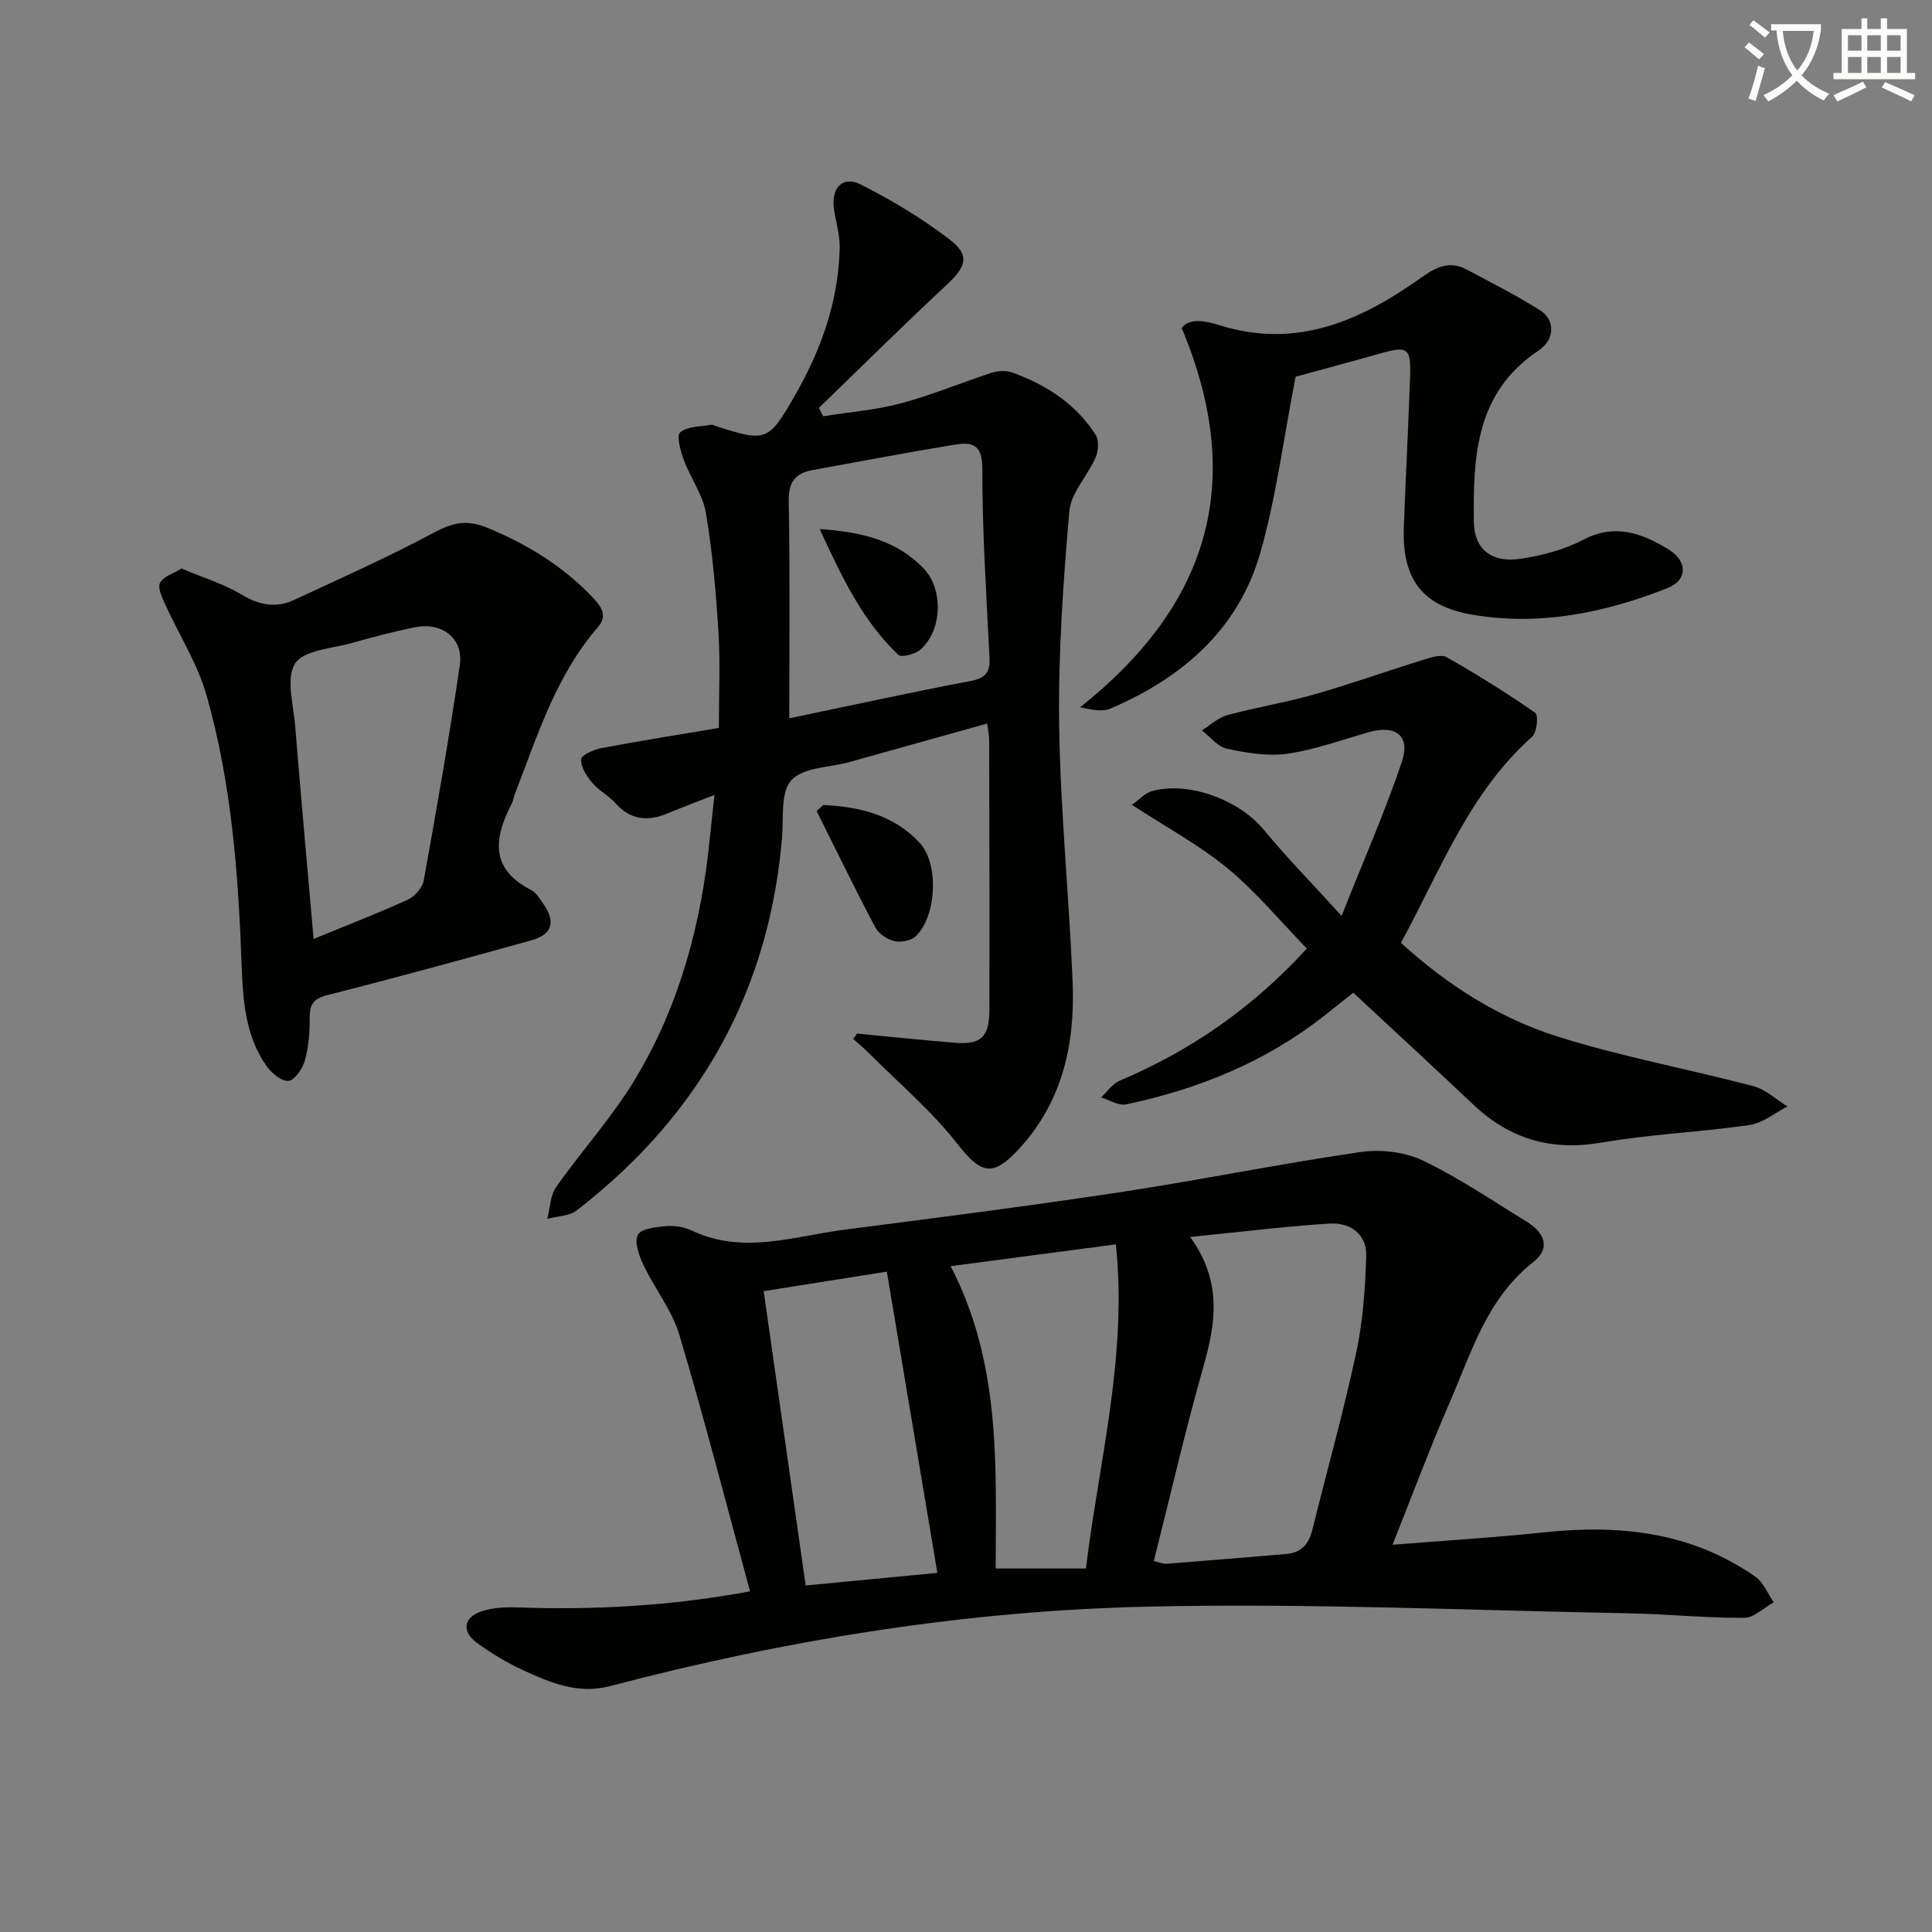
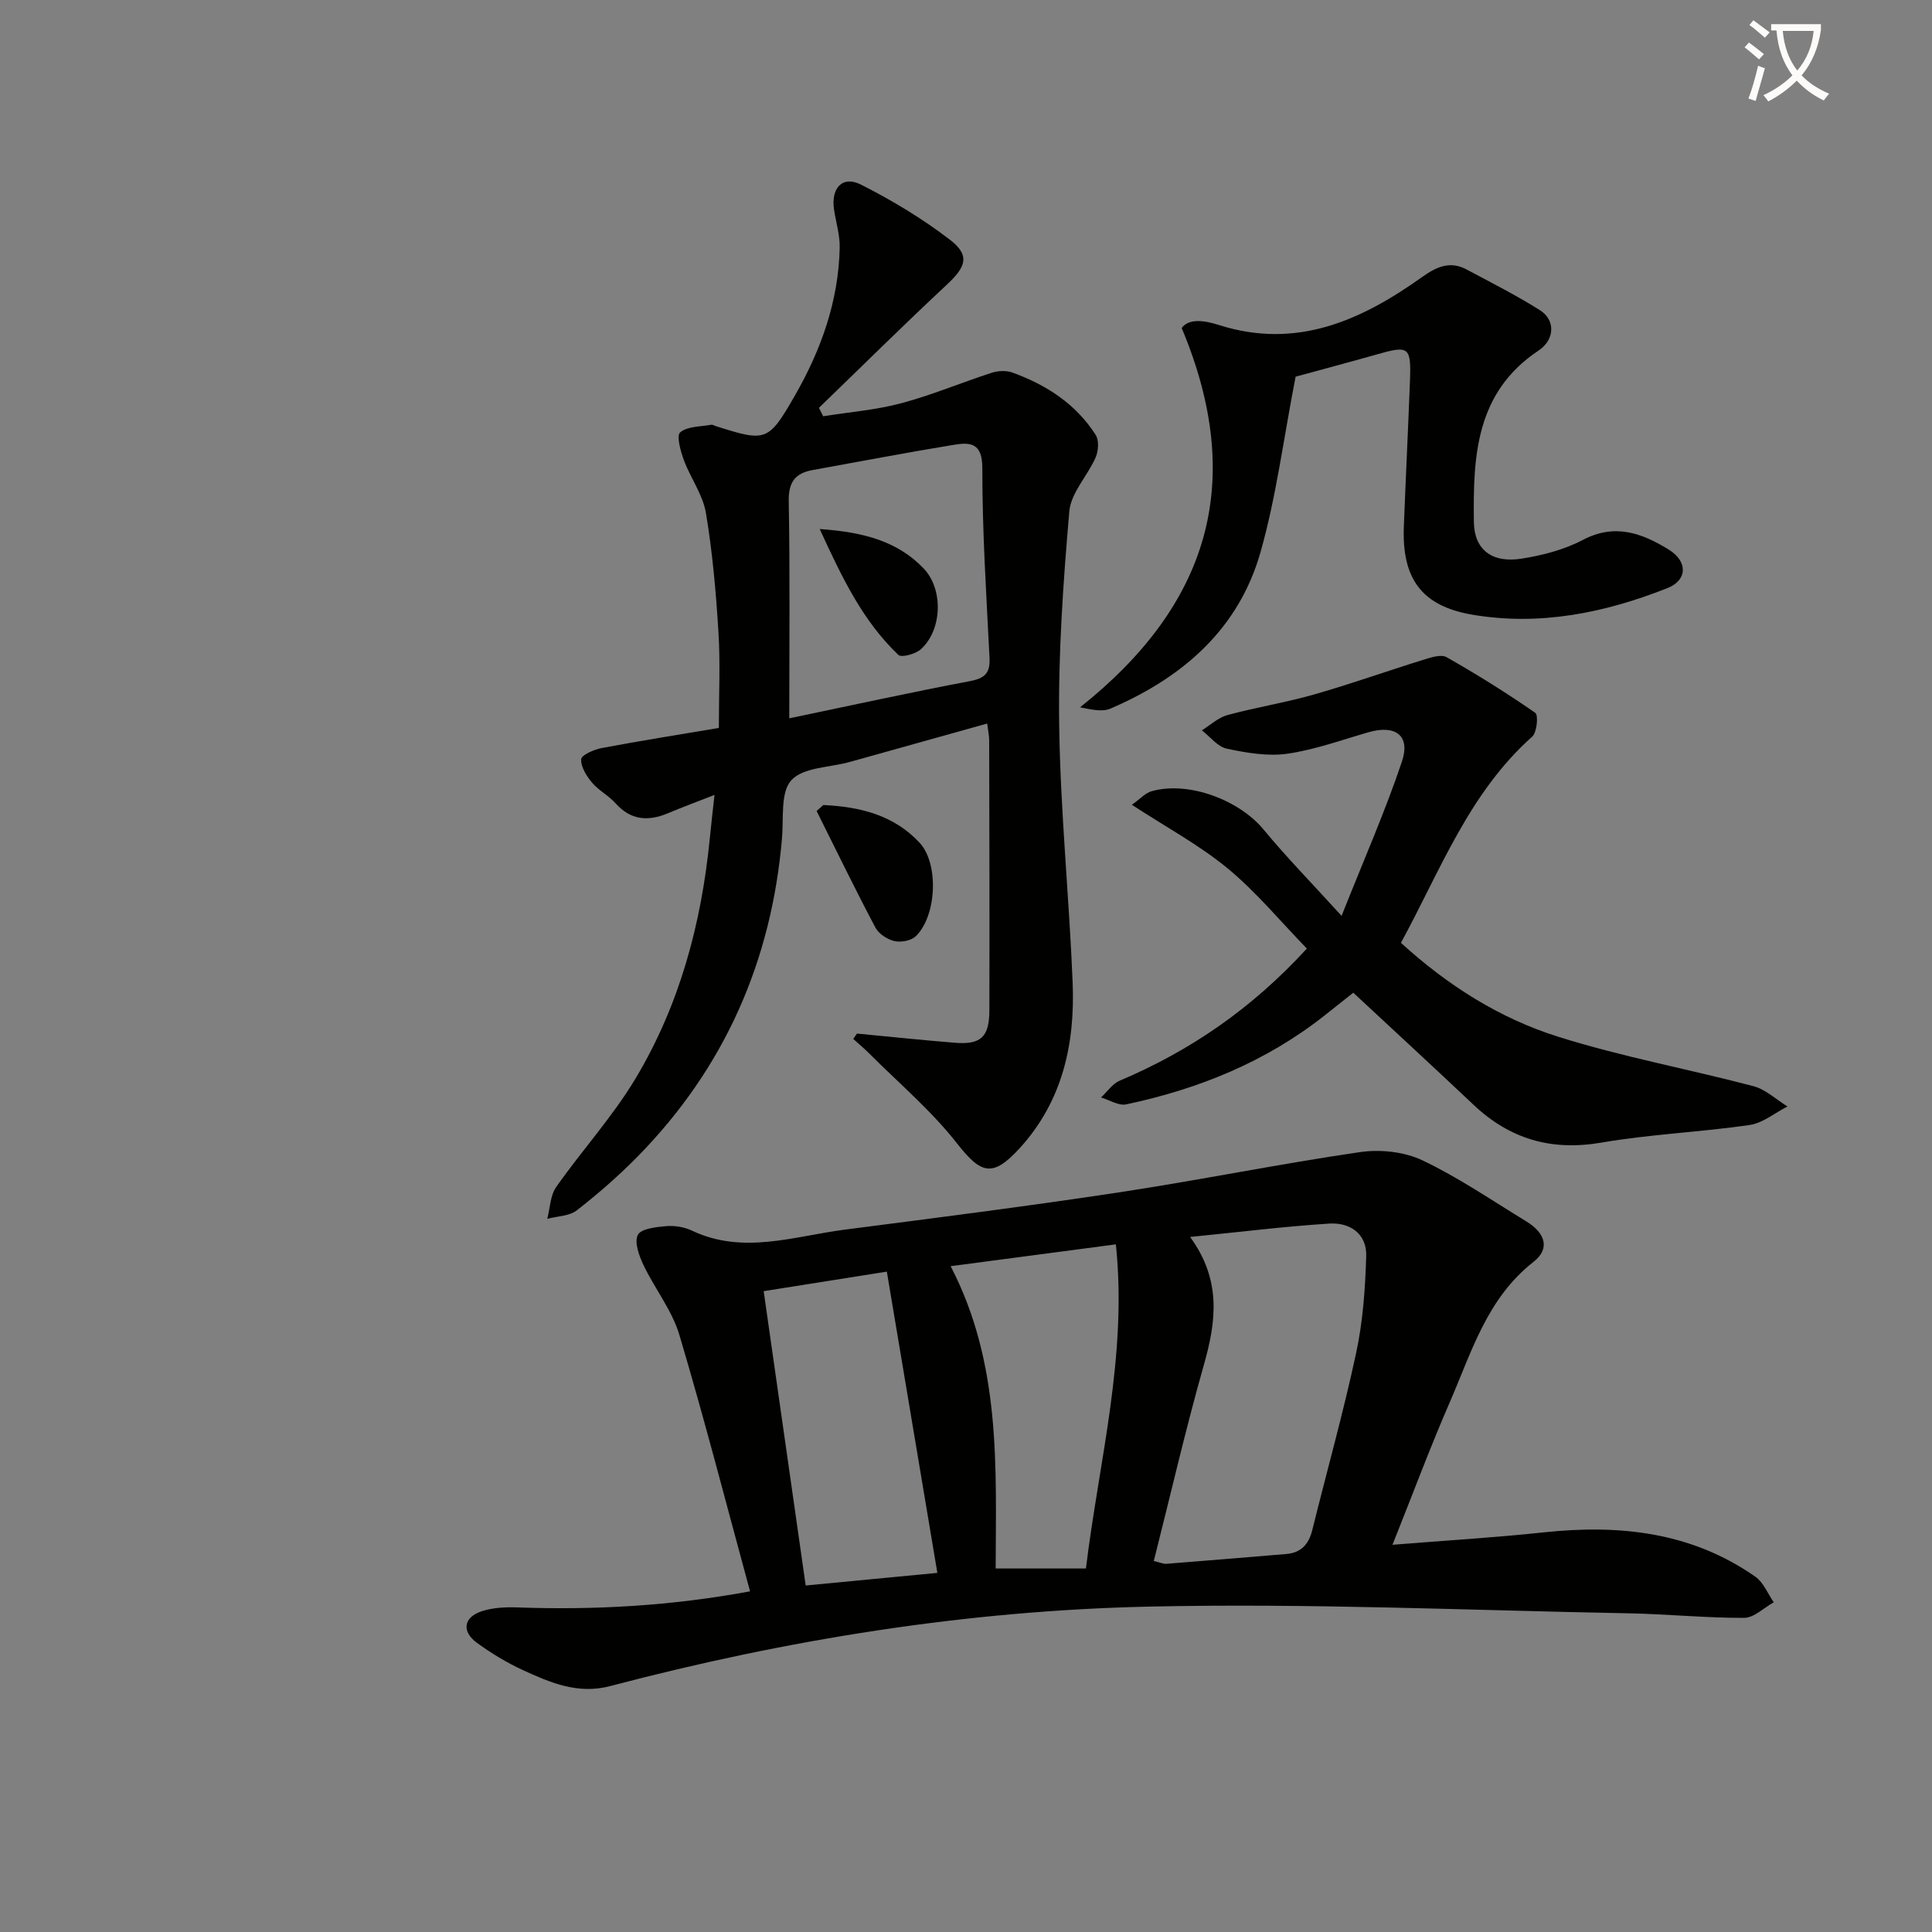
<svg xmlns="http://www.w3.org/2000/svg" enable-background="new 0 0 400 400" viewBox="0 0 400 400">
  <rect x="0" y="0" width="400" height="400" fill="#808080" stroke="none" />
  <path d="m362.1 8.8c1.1.8 2.1 1.6 3.1 2.4l-1 1.1c-1.3-1.1-2.3-2-3-2.5zm1.9 4.8c.5.2.9.4 1.4.5-.6 2.3-1.3 4.5-1.9 6.8l-1.5-.5c.8-2.1 1.4-4.3 2-6.8zm-1-9.4c1.3.9 2.4 1.8 3.4 2.5l-1 1.1c-1.4-1.2-2.4-2.1-3.2-2.6zm3.7 2.2v-1.4h10.3v1.2c-.5 3.6-1.8 6.8-4 9.4 1.5 1.6 3.4 2.8 5.7 3.8-.3.4-.7.8-1.1 1.4-2.3-1.1-4.1-2.5-5.6-4.1-1.6 1.6-3.6 3.1-5.9 4.3-.3-.5-.7-.9-1-1.3 2.4-1.1 4.4-2.5 6-4.1-1.9-2.5-3-5.6-3.3-9.3h-1.1zm8.8 0h-6.4c.3 3.3 1.3 6 3 8.2 2-2.3 3.1-5.1 3.4-8.2z" fill="#fcfbfa" />
-   <path d="m385.3 3.8h1.3v2.2h2.8v-2.2h1.3v2.2h4.1v9.1h1.7v1.3h-16.9v-1.3h1.7v-9.1h4.1v-2.2zm.4 13.1.7 1.2c-1.8.9-3.8 1.9-6 2.9-.2-.4-.5-.8-.8-1.3 2.3-1 4.3-1.9 6.1-2.8zm-3.1-6.4h2.8v-3.2h-2.8zm0 4.6h2.8v-3.3h-2.8zm4-4.6h2.8v-3.2h-2.8zm0 4.6h2.8v-3.3h-2.8zm3.7 1.9c2.1.9 4.1 1.8 6.1 2.7l-.7 1.3c-2.2-1.1-4.2-2-6.1-2.9zm3.2-9.7h-2.8v3.2h2.8zm-2.8 7.8h2.8v-3.3h-2.8z" fill="#fcfbfa" />
  <g fill="#010100">
    <path d="m288.3 319.83c11.23-.9 21.3-1.5 31.31-2.57 15.65-1.67 30.57-.1 43.83 9.19 1.68 1.18 2.55 3.5 3.8 5.29-2.05 1.13-4.09 3.21-6.14 3.22-7.97.03-15.93-.79-23.9-.94-33.1-.62-66.23-2.12-99.3-1.39-37.76.82-75.01 6.83-111.59 16.46-6.7 1.76-12.42-.73-18.13-3.35-3.3-1.52-6.47-3.46-9.41-5.59-3.27-2.37-2.81-5.34 1.03-6.58 2.29-.74 4.89-.86 7.34-.77 15.96.57 31.81-.31 48.15-3.33-4.91-18.02-9.44-35.66-14.64-53.11-1.52-5.1-5.1-9.56-7.43-14.46-.91-1.92-1.93-4.71-1.16-6.23.66-1.29 3.77-1.63 5.85-1.81 1.75-.15 3.75.17 5.33.92 10.6 5.03 21.11 1.17 31.62-.19 18.92-2.45 37.86-4.85 56.72-7.71 16.71-2.53 33.28-5.91 50-8.35 4.18-.61 9.16-.08 12.93 1.71 7.47 3.55 14.38 8.3 21.47 12.62 4.02 2.45 4.98 5.69 1.51 8.4-9.64 7.55-12.83 18.71-17.35 29.11-4.03 9.24-7.55 18.72-11.84 29.46zm-49.42 3.36c1.36.32 2 .63 2.6.58 8.28-.65 16.55-1.34 24.83-2.03 3.04-.25 4.65-2 5.37-4.91 3.03-12.23 6.45-24.38 9.09-36.69 1.41-6.55 1.89-13.37 2.09-20.09.14-4.62-3.38-7-7.66-6.72-9.34.6-18.64 1.76-28.8 2.77 6.54 8.96 5.4 17.51 2.84 26.51-3.79 13.36-6.9 26.92-10.36 40.58zm-80.77-55.87c2.96 20.74 5.79 40.54 8.7 60.94 9.07-.87 18.06-1.73 27.26-2.61-3.54-21.11-6.96-41.46-10.46-62.37-8.51 1.34-16.82 2.66-25.5 4.04zm38.71-5.17c10.48 20.18 9.38 41.54 9.32 62.59h18.69c2.7-22.24 8.62-43.96 6.2-67.11-11.78 1.56-22.7 3-34.21 4.52z" />
    <path d="m177.43 213.99c6.75.64 13.49 1.36 20.25 1.9 5.4.44 7.15-1.17 7.16-6.74.05-18.62 0-37.25-.04-55.87 0-.96-.22-1.91-.41-3.48-9.67 2.71-19.05 5.34-28.43 7.95-4.15 1.16-9.59 1.08-12.1 3.76-2.3 2.46-1.6 7.86-1.95 11.99-2.17 25.48-11.88 47.55-29.8 65.85-3.95 4.03-8.24 7.77-12.69 11.24-1.55 1.21-4.05 1.2-6.11 1.75.58-2.22.61-4.82 1.84-6.58 5.34-7.61 11.7-14.56 16.45-22.5 9.1-15.19 13.61-32.02 15.35-49.61.27-2.78.59-5.55.98-9.07-3.65 1.43-6.68 2.55-9.66 3.8-4.1 1.72-7.68 1.45-10.83-2.07-1.43-1.6-3.49-2.64-4.86-4.27-1.14-1.36-2.35-3.26-2.25-4.85.05-.87 2.64-2.01 4.22-2.31 7.96-1.5 15.97-2.77 24.28-4.17 0-6.88.32-13.36-.08-19.78-.51-8.28-1.23-16.58-2.6-24.74-.64-3.79-3.19-7.22-4.56-10.92-.69-1.86-1.58-5.08-.76-5.76 1.52-1.27 4.21-1.16 6.42-1.57.29-.05.63.18.94.28 10.4 3.3 10.88 3.26 16.37-6.3 5.44-9.47 9.07-19.61 9.29-30.67.05-2.61-.78-5.23-1.17-7.85-.67-4.47 1.75-7.11 5.55-5.19 6.44 3.25 12.72 7.04 18.44 11.42 4.21 3.23 3.35 5.59-.62 9.29-8.97 8.36-17.68 17-26.5 25.52.29.58.58 1.16.88 1.74 5.39-.86 10.9-1.29 16.15-2.69 6.35-1.69 12.46-4.28 18.74-6.31 1.32-.43 3.03-.51 4.31-.04 7.02 2.55 13.13 6.5 17.22 12.9.72 1.13.57 3.33-.01 4.67-1.67 3.81-5.12 7.32-5.45 11.16-1.27 14.71-2.31 29.52-2.1 44.27.25 17.77 2.07 35.51 2.79 53.29.51 12.62-2.06 24.51-10.93 34.25-5.65 6.2-8.03 5.41-13.05-1-5.27-6.73-11.94-12.37-18.02-18.46-1.09-1.1-2.28-2.09-3.43-3.13.26-.36.52-.73.78-1.1zm-14.02-65.27c13.07-2.72 25.2-5.39 37.4-7.7 3.12-.59 4.22-1.68 4.06-4.84-.66-13.11-1.51-26.22-1.49-39.33 0-5.07-2.41-5.32-5.75-4.78-9.81 1.6-19.56 3.48-29.34 5.24-3.63.65-5.06 2.46-4.99 6.45.27 14.78.11 29.56.11 44.96z" />
-     <path d="m37.6 117.71c4.35 1.84 8.7 3.17 12.5 5.44 3.63 2.17 7.07 2.78 10.76 1.07 9.75-4.52 19.58-8.91 29.04-13.98 3.88-2.08 6.79-2.71 11.04-.95 8.31 3.43 15.67 7.96 21.84 14.48 1.79 1.89 3.01 3.77 1.03 6.05-8.73 10.05-12.54 22.54-17.23 34.59-.24.62-.3 1.31-.6 1.89-3.65 7.09-4.69 13.53 3.97 17.96 1.09.56 1.86 1.89 2.61 2.98 2.53 3.69 1.75 6.25-2.59 7.46-14.04 3.9-28.1 7.75-42.22 11.33-2.94.75-3.65 1.99-3.63 4.75.02 2.95-.22 6-1.01 8.82-.47 1.67-2.12 4.08-3.4 4.18-1.47.11-3.54-1.65-4.58-3.14-4.28-6.13-4.83-13.35-5.09-20.51-.68-18.97-2.07-37.88-7.28-56.19-1.87-6.57-5.73-12.56-8.58-18.86-.64-1.41-1.58-3.41-1.04-4.42.69-1.32 2.74-1.9 4.46-2.95zm27.33 76.68c6.74-2.76 13.2-5.25 19.48-8.11 1.45-.66 3.05-2.48 3.32-3.99 2.68-14.83 5.29-29.68 7.47-44.59.8-5.5-3.63-8.95-9.26-7.83-4.38.87-8.72 2.02-13.02 3.24-4.13 1.17-9.96 1.44-11.8 4.23-1.98 3.02-.37 8.52-.01 12.92 1.16 14.37 2.47 28.74 3.82 44.13z" />
    <path d="m234.34 166.62c1.77-1.25 2.8-2.44 4.06-2.8 7.62-2.17 18.12 1.77 23.22 7.94 4.72 5.71 9.92 11.02 16.14 17.86 4.62-11.64 9.03-21.63 12.49-31.93 1.82-5.42-1.33-7.7-6.94-6.08-5.56 1.6-11.08 3.62-16.77 4.44-4.06.58-8.44-.18-12.53-1.04-1.91-.4-3.46-2.48-5.18-3.8 1.75-1.08 3.38-2.64 5.29-3.16 5.91-1.61 12-2.57 17.89-4.25 7.64-2.18 15.13-4.86 22.72-7.21 1.53-.48 3.64-1.17 4.77-.53 6.28 3.57 12.44 7.41 18.37 11.53.66.46.34 4.04-.64 4.92-13.1 11.66-19.03 27.74-27.18 42.69 9.72 8.88 20.48 15.65 32.57 19.45 13.23 4.16 26.97 6.69 40.41 10.23 2.54.67 4.71 2.76 7.05 4.2-2.61 1.33-5.1 3.44-7.84 3.84-10.19 1.48-20.54 1.9-30.67 3.64-10.39 1.79-18.99-.72-26.54-7.87-8.1-7.66-16.3-15.2-24.85-23.16-1.94 1.54-3.96 3.16-6 4.76-12.13 9.56-26.06 15.2-41.03 18.36-1.56.33-3.45-.92-5.19-1.43 1.28-1.19 2.36-2.84 3.87-3.48 14.59-6.18 27.34-14.91 38.74-27.35-5.5-5.66-10.48-11.72-16.42-16.62-5.89-4.84-12.74-8.53-19.81-13.15z" />
    <path d="m268.24 77.99c-2.54 13.07-4.03 24.99-7.29 36.41-4.54 15.93-16.18 25.93-31.05 32.31-1.6.69-3.67.27-6.28-.27 26.41-20.99 34.55-46.33 21.03-78.54 1.62-2.13 4.97-1.48 7.78-.59 16.05 5.08 29.4-.97 42.01-9.96 2.96-2.11 5.77-3.39 9.18-1.57 5.12 2.73 10.32 5.36 15.22 8.45 3.17 2 3.15 6.05-.33 8.37-13.04 8.69-13.53 21.98-13.36 35.47.07 5.71 3.72 8.55 9.83 7.6 4.37-.68 8.88-1.86 12.77-3.9 6.63-3.48 12.25-1.37 17.75 2.02 3.98 2.46 3.87 6.33-.27 7.97-12.99 5.15-26.51 7.88-40.43 5.5-10.57-1.81-14.57-7.57-14.15-18.28.39-9.97.88-19.94 1.26-29.91.28-7.33-.15-7.61-6.93-5.67-5.88 1.67-11.76 3.22-16.74 4.59z" />
    <path d="m170.46 166.67c7.48.36 14.55 2.01 19.95 7.83 4.01 4.32 3.53 15.2-.83 19.35-.96.92-3.05 1.3-4.4.99-1.48-.35-3.25-1.49-3.94-2.8-4.21-7.96-8.14-16.07-12.17-24.13.46-.41.93-.82 1.39-1.24z" />
    <path d="m169.71 109.53c9.27.64 16.16 2.6 21.48 8.12 4.2 4.36 3.88 12.8-.55 16.78-1.09.98-3.99 1.77-4.64 1.16-7.31-6.95-11.58-15.8-16.29-26.06z" />
  </g>
</svg>